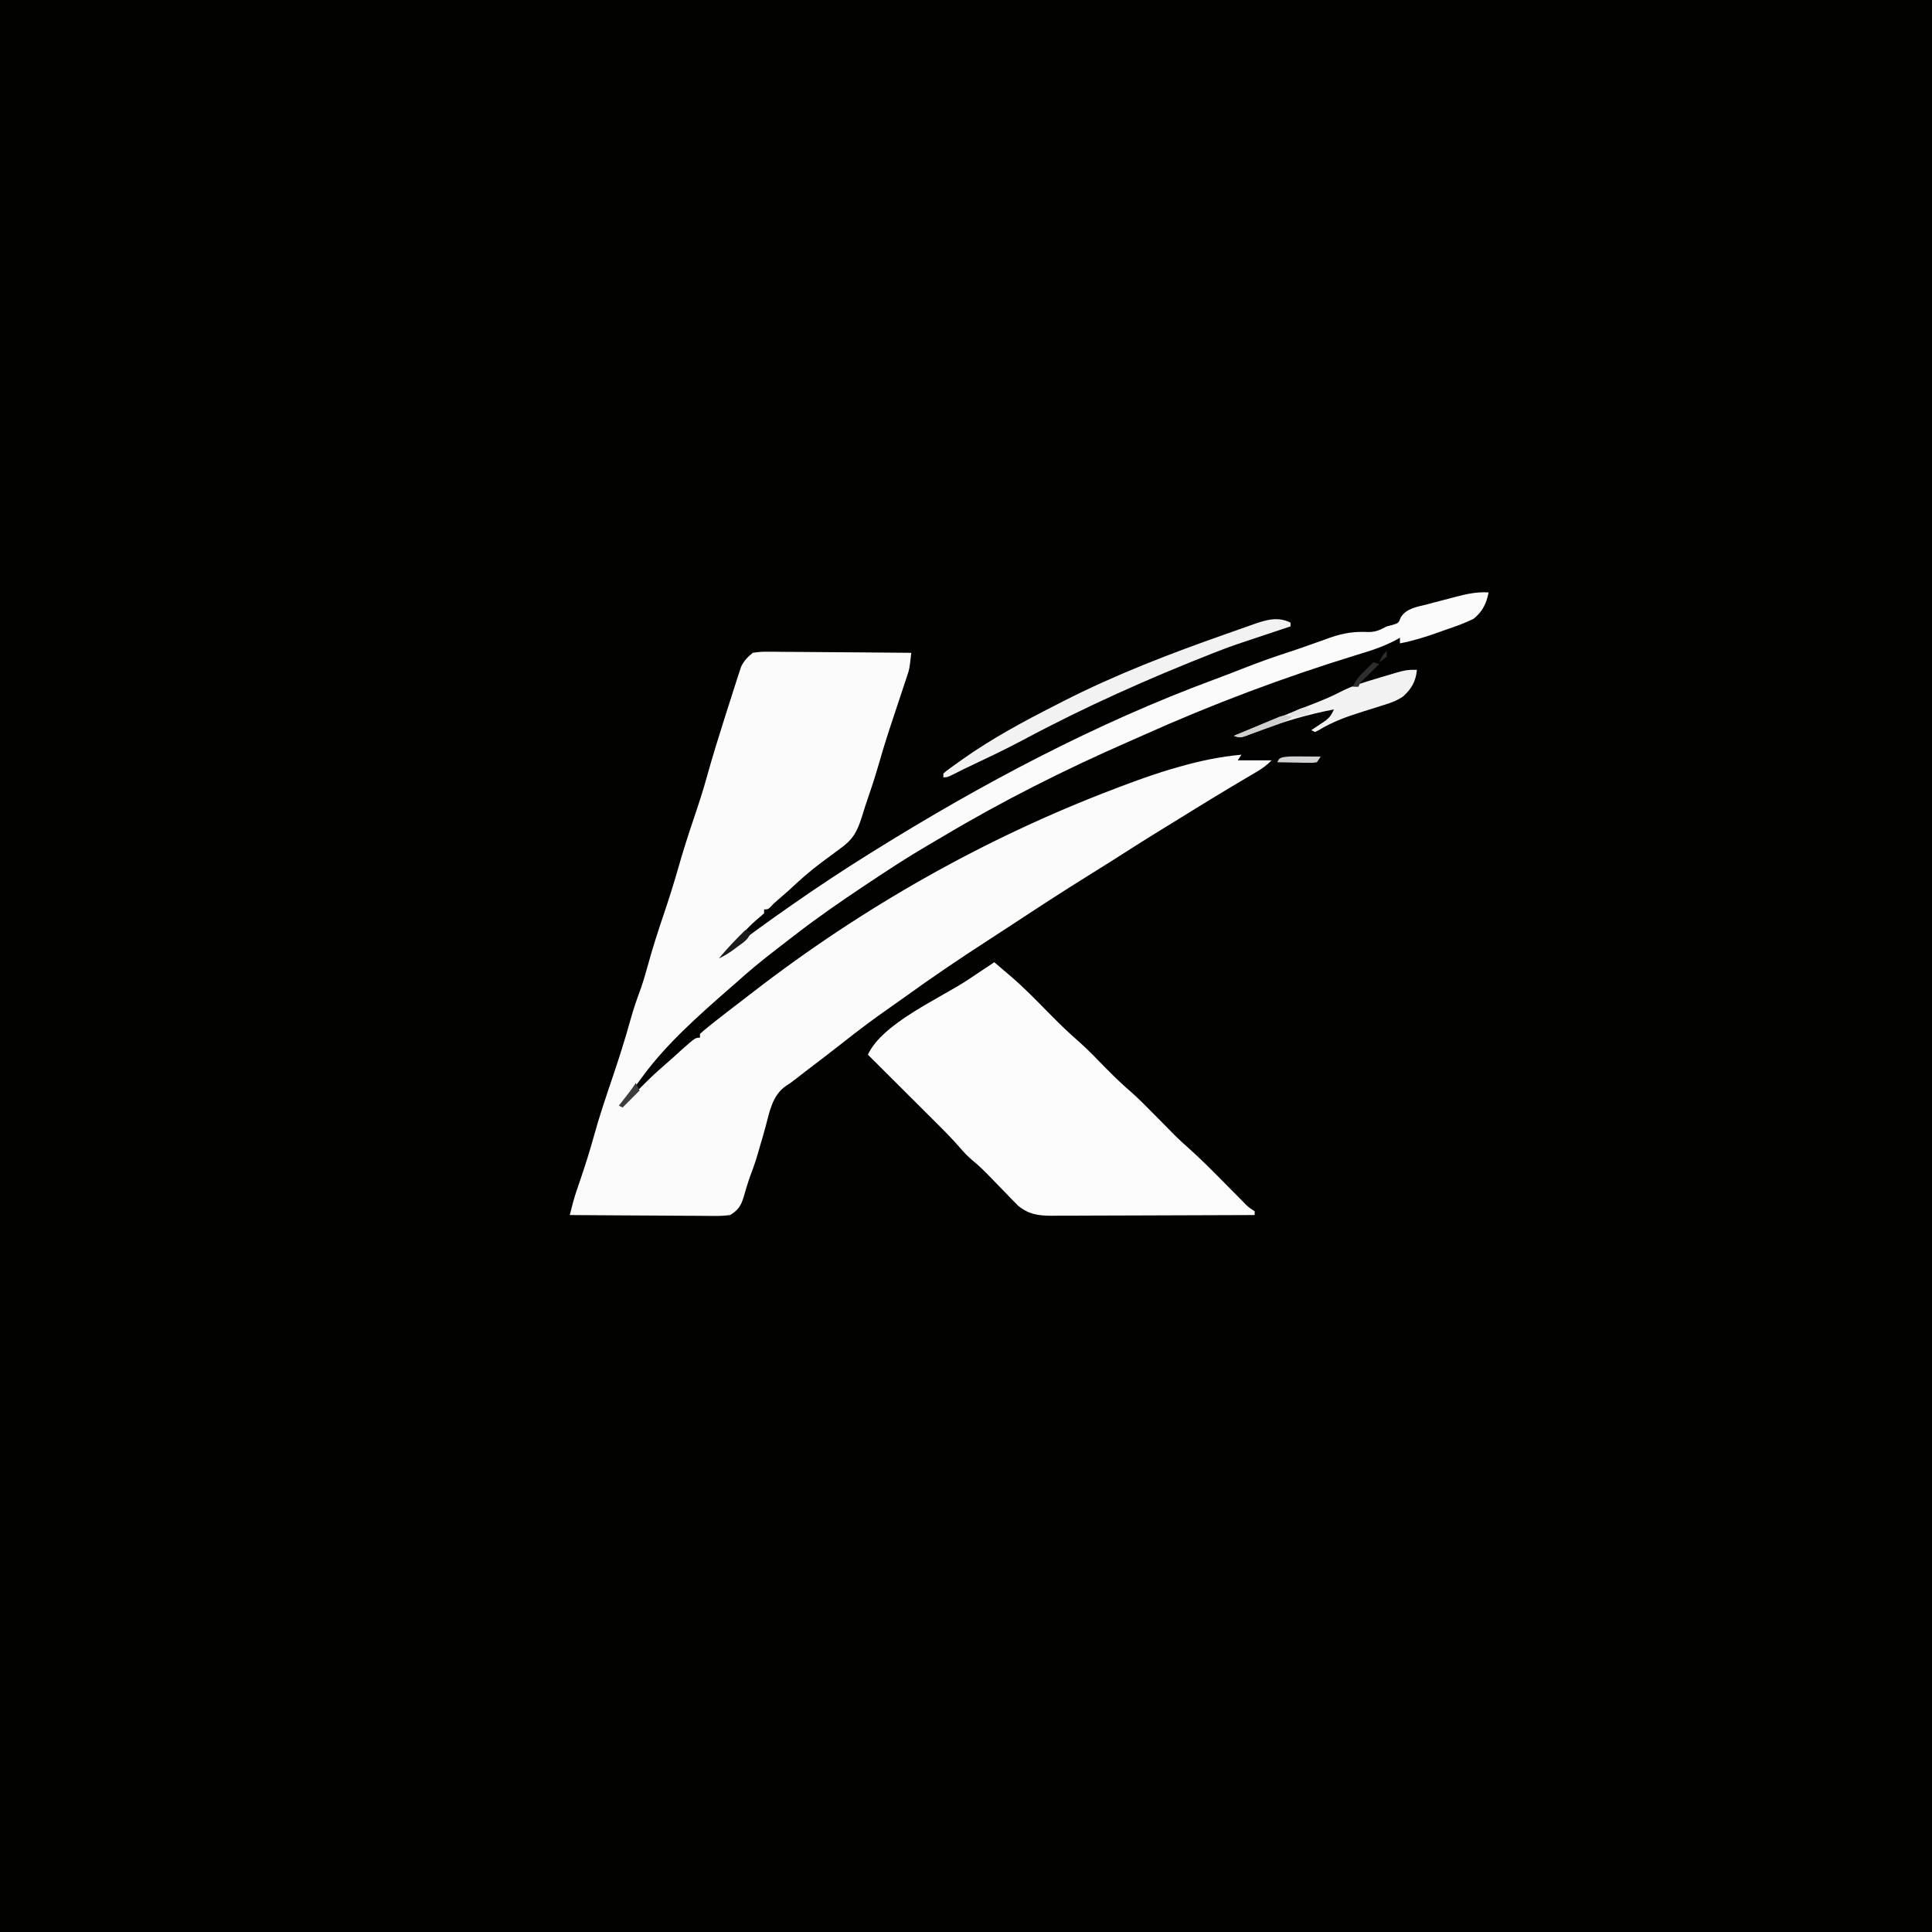
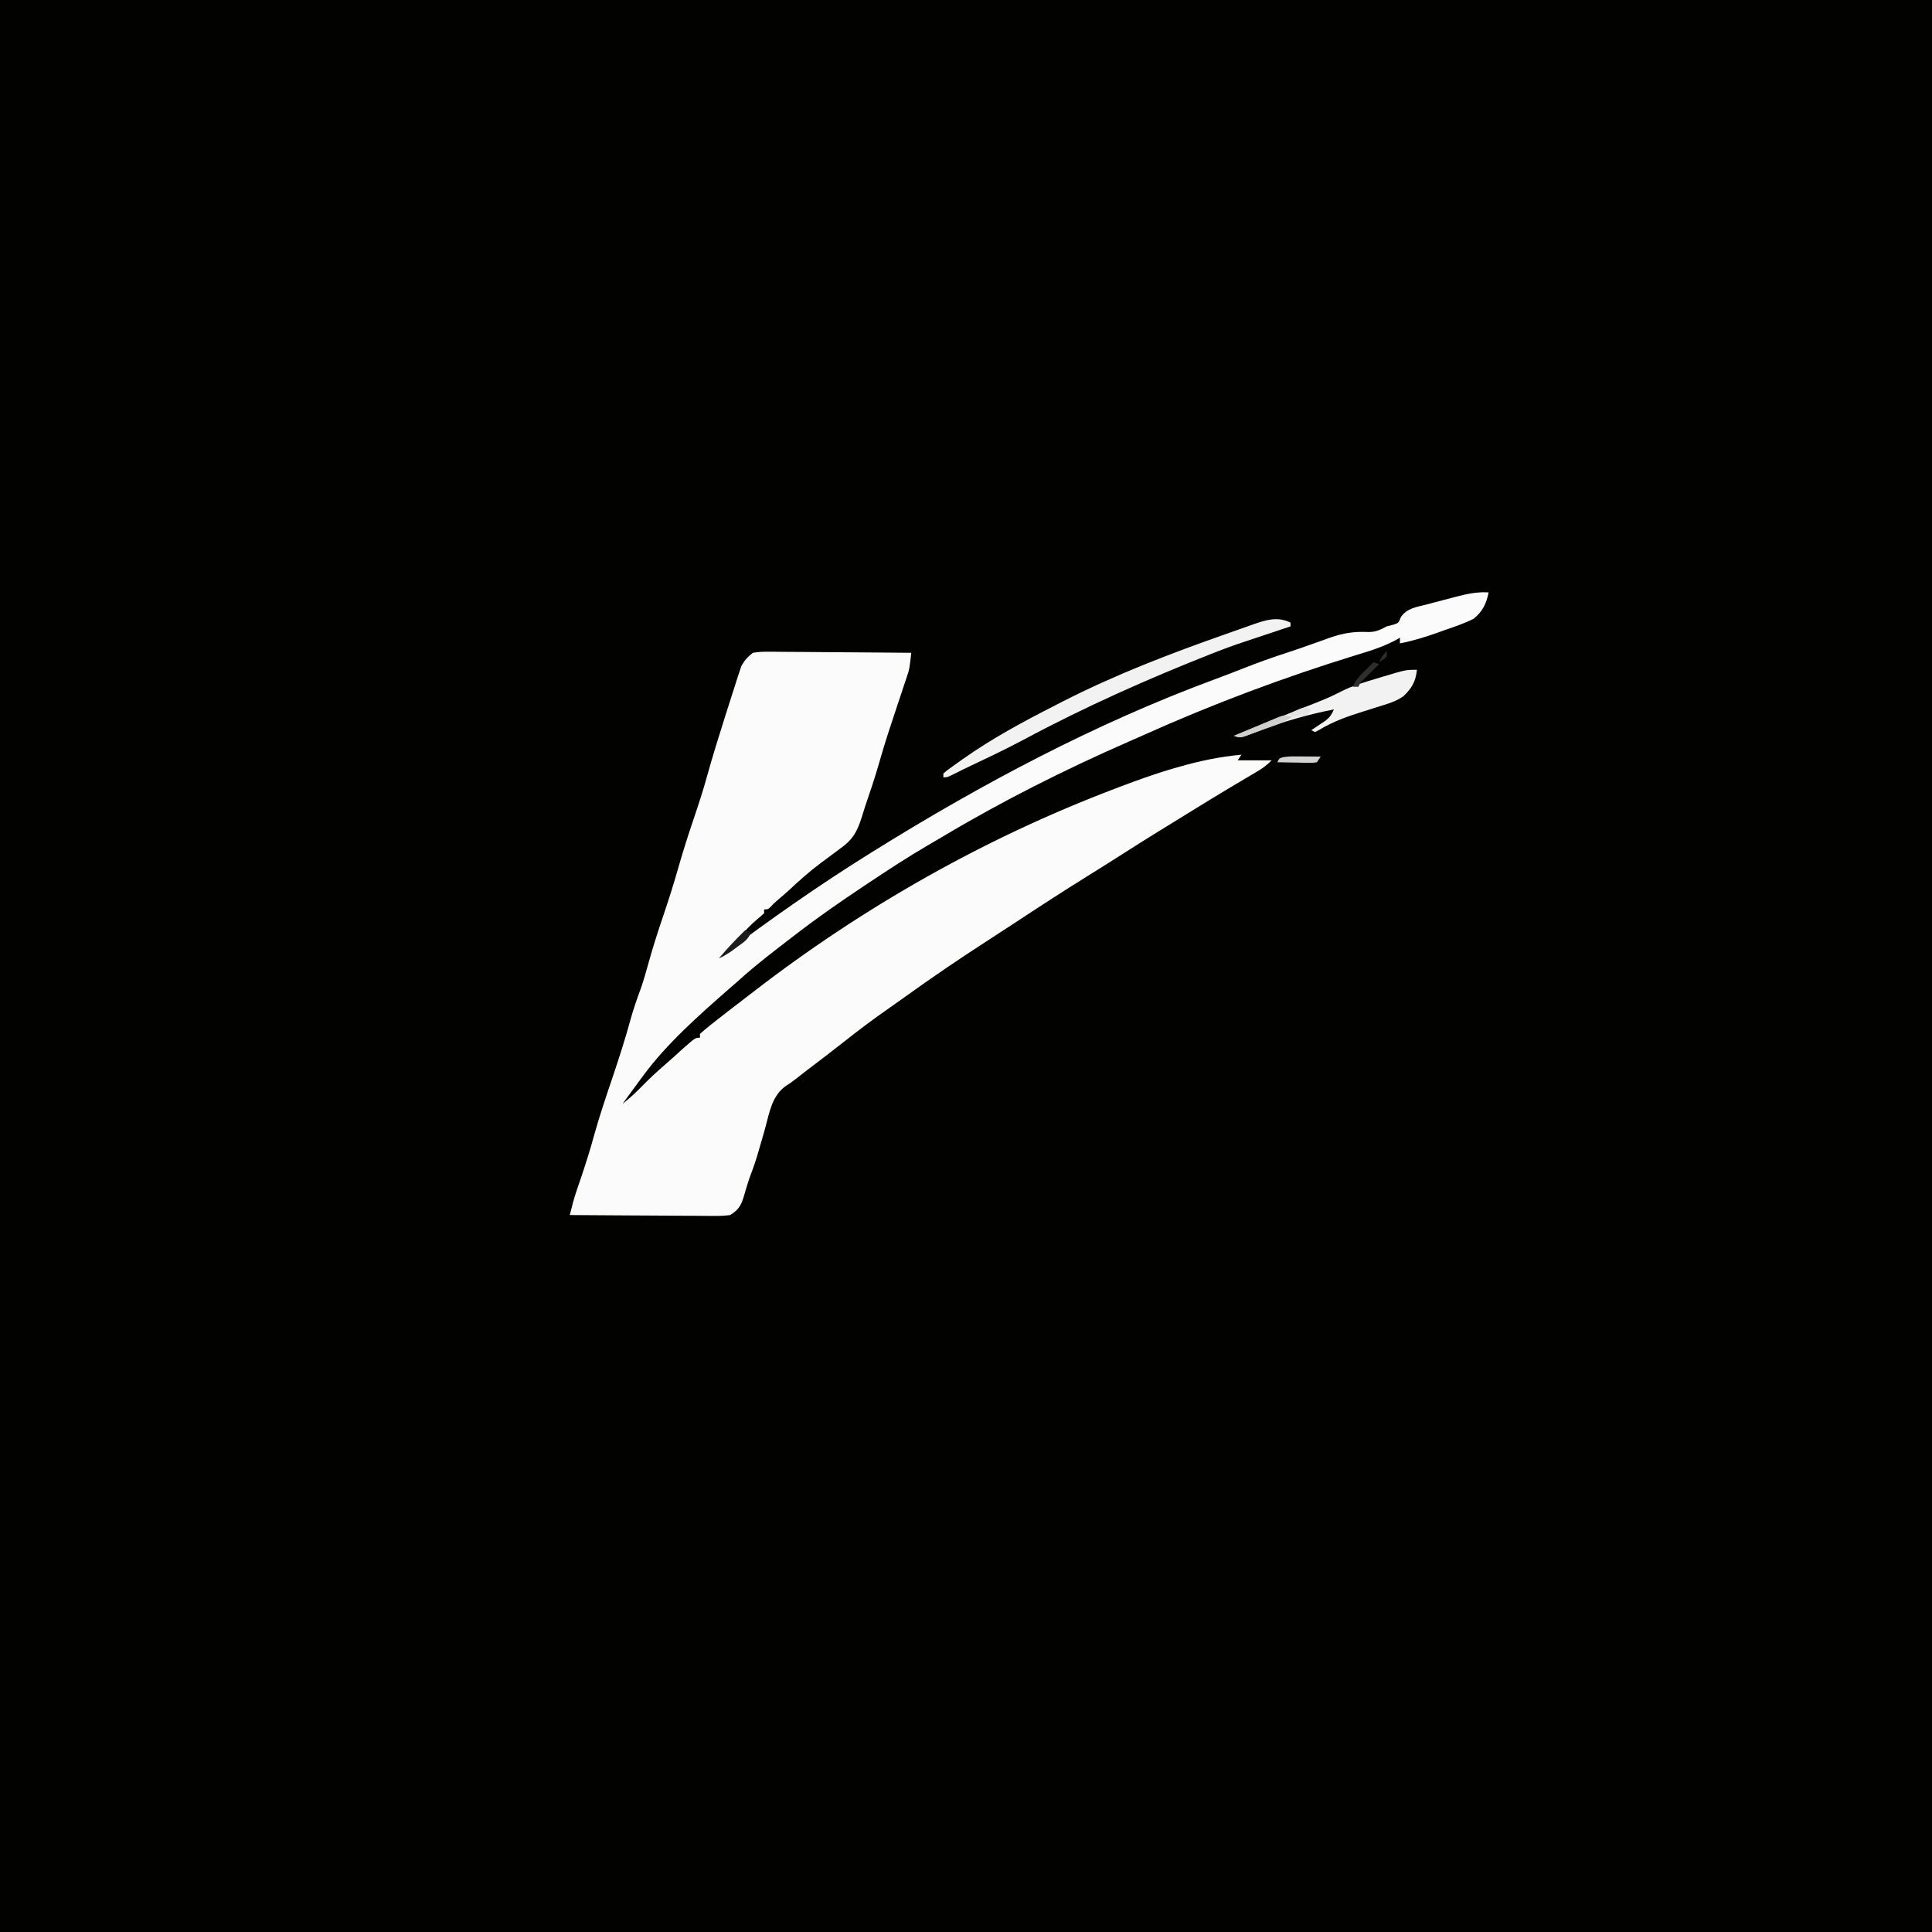
<svg xmlns="http://www.w3.org/2000/svg" version="1.1" width="1024" height="1024">
  <rect width="100%" height="100%" fill="#808080" stroke="none" />
  <path d="M0 0 C337.92 0 675.84 0 1024 0 C1024 337.92 1024 675.84 1024 1024 C686.08 1024 348.16 1024 0 1024 C0 686.08 0 348.16 0 0 Z " fill="#020201" transform="translate(0,0)" />
  <path d="M0 0 C-1.221 5.985 -3.178 10.107 -8 14 C-12.792 16.37 -17.764 18.091 -22.812 19.812 C-24.155 20.292 -25.497 20.773 -26.838 21.256 C-33.486 23.621 -40.063 25.68 -47 27 C-47 26.01 -47 25.02 -47 24 C-47.501 24.291 -48.003 24.583 -48.52 24.883 C-53.851 27.771 -59.277 29.851 -65.062 31.625 C-65.864 31.872 -66.665 32.118 -67.49 32.373 C-68.356 32.639 -69.222 32.905 -70.113 33.18 C-108.551 45.012 -146.335 59.173 -183.02 75.663 C-185.683 76.858 -188.355 78.033 -191.031 79.199 C-224.649 93.936 -257.777 110.555 -289.277 129.38 C-291.769 130.862 -294.272 132.322 -296.781 133.773 C-307.742 140.161 -318.322 147.092 -328.875 154.125 C-329.571 154.588 -330.267 155.052 -330.985 155.53 C-343.41 163.814 -355.677 172.306 -367.5 181.438 C-368.206 181.98 -368.912 182.523 -369.639 183.083 C-371.762 184.719 -373.881 186.359 -376 188 C-376.651 188.502 -377.302 189.005 -377.973 189.522 C-385.208 195.112 -392.235 200.844 -399 207 C-400.268 208.107 -401.539 209.211 -402.812 210.312 C-418.78 224.319 -435.317 238.878 -448 256 C-448.468 256.629 -448.936 257.257 -449.418 257.905 C-452.644 262.247 -455.834 266.614 -459 271 C-455.272 268.132 -451.973 265.05 -448.688 261.688 C-444.932 257.882 -441.106 254.226 -437.039 250.754 C-433.766 247.939 -430.588 245.018 -427.395 242.113 C-420.468 236 -420.468 236 -418 236 C-418 235.34 -418 234.68 -418 234 C-416.496 232.601 -414.917 231.282 -413.312 230 C-412.301 229.19 -411.289 228.381 -410.246 227.547 C-405.472 223.79 -400.661 220.082 -395.829 216.399 C-393.878 214.906 -391.935 213.403 -389.992 211.898 C-331.715 166.851 -266.847 130.099 -198 104 C-197.058 103.641 -196.116 103.283 -195.146 102.914 C-185.53 99.266 -175.902 95.8 -166 93 C-165.294 92.796 -164.588 92.593 -163.861 92.383 C-152.952 89.258 -142.303 87.045 -131 86 C-131.66 86.99 -132.32 87.98 -133 89 C-127.06 89 -121.12 89 -115 89 C-117.632 91.632 -119.693 93.151 -122.848 95.012 C-123.833 95.597 -124.818 96.182 -125.833 96.785 C-126.899 97.413 -127.964 98.041 -129.062 98.688 C-131.33 100.035 -133.597 101.384 -135.863 102.734 C-136.74 103.256 -136.74 103.256 -137.634 103.789 C-144.044 107.61 -150.399 111.519 -156.75 115.438 C-157.783 116.075 -158.815 116.712 -159.879 117.368 C-161.897 118.614 -163.915 119.86 -165.933 121.107 C-169.159 123.098 -172.39 125.08 -175.621 127.062 C-181.221 130.508 -186.776 134.017 -192.312 137.562 C-199.06 141.873 -205.827 146.146 -212.631 150.367 C-225.876 158.59 -238.921 167.098 -251.939 175.674 C-256.286 178.536 -260.651 181.369 -265.024 184.192 C-280.124 193.941 -295.009 204.025 -309.582 214.547 C-312.084 216.351 -314.605 218.127 -317.137 219.891 C-325.758 225.904 -334.129 232.125 -342.341 238.684 C-345.059 240.84 -347.81 242.952 -350.562 245.062 C-351.092 245.469 -351.621 245.876 -352.166 246.295 C-355.479 248.839 -358.802 251.371 -362.128 253.898 C-363.781 255.164 -365.419 256.447 -367.055 257.734 C-370 260 -370 260 -372.383 261.516 C-379.741 266.608 -381.103 275.282 -383.316 283.478 C-384.181 286.669 -385.11 289.84 -386.046 293.01 C-386.459 294.41 -386.865 295.812 -387.264 297.216 C-388.416 301.23 -389.768 305.11 -391.266 309.007 C-391.986 310.963 -392.613 312.925 -393.211 314.922 C-393.501 315.871 -393.501 315.871 -393.797 316.84 C-394.186 318.125 -394.563 319.415 -394.93 320.707 C-396.368 325.316 -397.912 327.466 -402 330 C-404.922 330.367 -407.456 330.508 -410.37 330.454 C-411.615 330.455 -411.615 330.455 -412.885 330.456 C-415.618 330.453 -418.349 330.422 -421.082 330.391 C-422.981 330.383 -424.879 330.377 -426.778 330.373 C-431.767 330.358 -436.757 330.319 -441.746 330.275 C-446.84 330.234 -451.935 330.215 -457.029 330.195 C-467.02 330.152 -477.01 330.084 -487 330 C-485.888 325.503 -484.778 321.089 -483.266 316.707 C-482.942 315.759 -482.619 314.811 -482.286 313.835 C-481.944 312.838 -481.602 311.84 -481.25 310.812 C-478.719 303.337 -476.331 295.863 -474.25 288.25 C-471.314 277.568 -467.74 267.113 -464.197 256.622 C-460.842 246.681 -457.654 236.741 -454.875 226.621 C-453.283 220.854 -451.345 215.28 -449.266 209.668 C-447.745 205.26 -446.494 200.805 -445.25 196.312 C-442.945 188.01 -440.33 179.847 -437.562 171.688 C-434.676 163.174 -431.957 154.647 -429.5 146 C-427.043 137.353 -424.323 128.826 -421.438 120.312 C-418.842 112.646 -416.342 104.99 -414.188 97.188 C-411.326 86.84 -408.106 76.611 -404.875 66.375 C-404.615 65.548 -404.355 64.721 -404.087 63.868 C-402.628 59.234 -401.152 54.605 -399.645 49.986 C-399.061 48.188 -398.489 46.386 -397.919 44.583 C-397.598 43.62 -397.276 42.657 -396.945 41.664 C-396.685 40.867 -396.425 40.07 -396.157 39.249 C-394.521 36.069 -392.786 34.265 -390 32 C-387.041 31.531 -384.67 31.363 -381.721 31.432 C-380.491 31.431 -380.491 31.431 -379.236 31.43 C-376.536 31.434 -373.837 31.472 -371.137 31.512 C-369.261 31.521 -367.384 31.528 -365.508 31.533 C-360.578 31.552 -355.648 31.601 -350.717 31.657 C-345.683 31.708 -340.649 31.731 -335.615 31.756 C-325.743 31.809 -315.872 31.895 -306 32 C-306.967 40.526 -306.967 40.526 -308.228 44.31 C-308.472 45.056 -308.716 45.801 -308.967 46.569 C-309.231 47.349 -309.494 48.13 -309.766 48.934 C-310.041 49.77 -310.316 50.606 -310.6 51.468 C-311.476 54.127 -312.363 56.782 -313.25 59.438 C-314.405 62.914 -315.555 66.392 -316.703 69.871 C-316.985 70.724 -317.267 71.576 -317.557 72.454 C-319.831 79.383 -321.909 86.358 -323.937 93.362 C-325.858 99.935 -328.067 106.4 -330.29 112.875 C-330.969 114.907 -331.597 116.948 -332.211 119 C-334.739 127.009 -337.144 131.235 -344 136 C-346.615 137.923 -349.212 139.869 -351.812 141.812 C-352.51 142.329 -353.207 142.845 -353.925 143.376 C-359.988 147.896 -365.485 152.825 -371 158 C-373.102 159.857 -375.219 161.695 -377.344 163.527 C-379.036 164.989 -379.036 164.989 -380.594 166.691 C-382 168 -382 168 -384 168 C-384 168.66 -384 169.32 -384 170 C-385.504 171.445 -385.504 171.445 -387.562 173.125 C-391.136 176.158 -394.167 179.364 -397.191 182.934 C-400.282 186.465 -403.652 189.715 -407 193 C-406.524 192.642 -406.048 192.285 -405.558 191.916 C-380.695 173.248 -355.381 155.463 -329 139 C-327.99 138.37 -326.98 137.739 -325.939 137.09 C-268.919 101.578 -208.323 69.375 -145.188 46.062 C-140.232 44.226 -135.301 42.338 -130.386 40.393 C-122.373 37.229 -114.315 34.337 -106.117 31.688 C-102.159 30.403 -98.239 29.025 -94.32 27.625 C-93.143 27.212 -91.965 26.8 -90.752 26.375 C-88.438 25.564 -86.13 24.738 -83.828 23.895 C-76.919 21.503 -71.08 20.616 -63.765 20.989 C-59.778 21.005 -57.497 19.855 -54 18 C-52.948 17.732 -51.896 17.464 -50.812 17.188 C-47.742 16.245 -47.742 16.245 -46.539 13.156 C-43.446 8.293 -37.829 7.662 -32.562 6.312 C-30.941 5.872 -30.941 5.872 -29.287 5.422 C-26.197 4.59 -23.101 3.79 -20 3 C-19.247 2.802 -18.494 2.604 -17.718 2.4 C-11.741 0.833 -6.193 -0.432 0 0 Z " fill="#FBFBFB" transform="translate(789,314)" />
-   <path d="M0 0 C1.658 1.416 3.316 2.834 4.969 4.256 C6.214 5.325 7.463 6.389 8.719 7.445 C15.731 13.428 22.113 20.049 28.582 26.603 C33.914 31.997 39.242 37.311 45.016 42.238 C50.115 46.765 54.795 51.762 59.578 56.617 C63.91 60.989 68.293 65.185 72.963 69.19 C77.047 72.819 80.846 76.744 84.688 80.625 C85.516 81.458 86.344 82.29 87.197 83.148 C93.5 89.487 93.5 89.487 96.457 92.523 C98.731 94.738 101.061 96.835 103.438 98.938 C110.232 105.016 116.592 111.52 123 118 C125.414 120.44 127.831 122.877 130.25 125.312 C130.799 125.87 131.348 126.427 131.913 127.001 C134.685 129.857 134.685 129.857 138 132 C138 132.66 138 133.32 138 134 C122.996 134.07 107.993 134.123 92.989 134.155 C86.022 134.171 79.055 134.192 72.089 134.226 C65.365 134.259 58.641 134.277 51.917 134.285 C49.352 134.29 46.788 134.301 44.223 134.317 C40.629 134.339 37.037 134.342 33.443 134.341 C32.384 134.351 31.324 134.362 30.232 134.373 C23.227 134.344 18.229 133.61 12.632 129.086 C11.947 128.38 11.261 127.673 10.555 126.945 C9.788 126.165 9.021 125.386 8.23 124.582 C7.453 123.771 6.676 122.96 5.875 122.125 C5.09 121.322 4.305 120.519 3.496 119.691 C1.324 117.468 -0.839 115.234 -3 113 C-5.684 110.251 -8.382 107.604 -11.375 105.188 C-13.848 103.098 -15.986 100.941 -18.069 98.465 C-22.636 93.184 -27.58 88.295 -32.527 83.375 C-33.526 82.378 -34.525 81.38 -35.524 80.383 C-38.127 77.783 -40.734 75.186 -43.341 72.59 C-46.011 69.931 -48.678 67.268 -51.346 64.605 C-56.561 59.401 -61.779 54.199 -67 49 C-59.343 32.304 -28.962 19.256 -13.98 9.315 C-10.942 7.298 -7.909 5.274 -4.875 3.25 C-3.25 2.167 -1.625 1.083 0 0 Z " fill="#FCFCFC" transform="translate(527,510)" />
  <path d="M0 0 C0 0.66 0 1.32 0 2 C-1.524 2.508 -3.048 3.016 -4.572 3.524 C-5.914 3.971 -7.256 4.419 -8.598 4.867 C-12.082 6.029 -15.567 7.188 -19.055 8.34 C-25.417 10.443 -31.765 12.542 -38 15 C-39.4 15.541 -39.4 15.541 -40.828 16.094 C-75.104 29.554 -109.135 44.718 -141.59 62.125 C-151.936 67.632 -162.559 72.594 -173.142 77.625 C-175.19 78.61 -177.22 79.631 -179.239 80.674 C-182 82 -182 82 -184 82 C-184 81.34 -184 80.68 -184 80 C-182.633 78.754 -182.633 78.754 -180.695 77.348 C-179.976 76.824 -179.258 76.301 -178.517 75.761 C-177.728 75.201 -176.938 74.64 -176.125 74.062 C-175.309 73.481 -174.494 72.899 -173.653 72.299 C-158.202 61.402 -141.837 52.554 -125 44 C-123.584 43.273 -122.169 42.545 -120.754 41.816 C-92.883 27.572 -63.753 16.41 -34.26 6.048 C-31.775 5.174 -29.293 4.295 -26.811 3.416 C-25.214 2.854 -23.617 2.292 -22.02 1.73 C-21.286 1.47 -20.553 1.21 -19.797 0.941 C-13.072 -1.41 -6.794 -3.397 0 0 Z " fill="#F2F2F2" transform="translate(684,330)" />
  <path d="M0 0 C-0.575 6.034 -2.737 9.908 -7.183 14.018 C-10.405 16.285 -13.596 17.453 -17.32 18.586 C-18.369 18.922 -18.369 18.922 -19.439 19.266 C-22.403 20.216 -25.374 21.141 -28.346 22.067 C-36.732 24.698 -44.438 27.357 -51.992 31.983 C-52.654 32.319 -53.317 32.654 -54 33 C-54.99 32.505 -54.99 32.505 -56 32 C-55.301 31.541 -54.603 31.082 -53.883 30.609 C-52.973 29.996 -52.063 29.382 -51.125 28.75 C-50.22 28.147 -49.315 27.543 -48.383 26.922 C-45.983 24.986 -45.239 23.737 -44 21 C-58.126 23.739 -71.466 27.677 -84.894 32.785 C-86.607 33.429 -86.607 33.429 -88.355 34.086 C-89.373 34.478 -90.39 34.871 -91.438 35.275 C-94 36 -94 36 -97 35 C-93.021 33.373 -89.042 31.749 -85.062 30.125 C-83.852 29.63 -82.641 29.136 -81.393 28.626 C-75.27 26.129 -69.141 23.651 -62.992 21.219 C-61.889 20.782 -60.785 20.344 -59.648 19.894 C-57.567 19.072 -55.485 18.253 -53.401 17.438 C-48.849 15.637 -44.45 13.759 -40.117 11.477 C-34.216 8.456 -28.029 6.625 -21.688 4.75 C-20.534 4.399 -19.381 4.049 -18.193 3.688 C-5.961 0 -5.961 0 0 0 Z " fill="#F2F2F2" transform="translate(751,355)" />
  <path d="M0 0 C1.199 0.005 1.199 0.005 2.422 0.01 C3.247 0.018 4.072 0.027 4.922 0.035 C5.762 0.04 6.603 0.044 7.469 0.049 C9.536 0.061 11.604 0.079 13.672 0.098 C12.682 1.583 12.682 1.583 11.672 3.098 C9.517 3.438 9.517 3.438 6.883 3.391 C5.942 3.381 5.001 3.371 4.031 3.361 C3.046 3.336 2.062 3.311 1.047 3.285 C-0.442 3.265 -0.442 3.265 -1.961 3.244 C-4.417 3.209 -6.872 3.159 -9.328 3.098 C-8.328 1.098 -8.328 1.098 -6.536 0.479 C-4.305 0.094 -2.262 -0.016 0 0 Z " fill="#D2D2D2" transform="translate(686.328,400.902)" />
  <path d="M0 0 C-4.758 3.172 -10.142 4.751 -15.5 6.688 C-17.231 7.33 -17.231 7.33 -18.996 7.986 C-20.101 8.387 -21.206 8.787 -22.344 9.199 C-23.863 9.754 -23.863 9.754 -25.412 10.319 C-28 11 -28 11 -31 10 C-27.234 8.401 -23.462 6.816 -19.684 5.245 C-18.4 4.709 -17.118 4.169 -15.837 3.624 C-13.995 2.842 -12.146 2.075 -10.297 1.309 C-9.187 0.843 -8.076 0.376 -6.933 -0.104 C-4.007 -0.998 -2.79 -1.119 0 0 Z " fill="#D0D0D0" transform="translate(685,380)" />
  <path d="M0 0 C0 0.99 0 1.98 0 3 C-2 4.688 -2 4.688 -4 6 C-2.848 3.532 -1.952 1.952 0 0 Z M-7 6 C-6.01 6.33 -5.02 6.66 -4 7 C-4.71 7.699 -5.421 8.397 -6.152 9.117 C-7.071 10.027 -7.991 10.937 -8.938 11.875 C-10.312 13.232 -10.312 13.232 -11.715 14.617 C-14.012 16.777 -14.012 16.777 -15 19 C-15.99 19 -16.98 19 -18 19 C-16.464 15.319 -14.218 13.012 -11.375 10.25 C-10.558 9.451 -9.74 8.652 -8.898 7.828 C-7.959 6.923 -7.959 6.923 -7 6 Z " fill="#2E2E2E" transform="translate(735,345)" />
  <path d="M0 0 C0.99 0.33 1.98 0.66 3 1 C1.713 4.861 -0.644 6.27 -3.812 8.562 C-5.4 9.74 -5.4 9.74 -7.02 10.941 C-9.324 12.533 -11.456 13.861 -14 15 C-9.592 9.71 -4.924 4.812 0 0 Z " fill="#1A1B1A" transform="translate(395,493)" />
-   <path d="M0 0 C0.66 1.32 1.32 2.64 2 4 C-0.97 6.97 -3.94 9.94 -7 13 C-7.66 12.67 -8.32 12.34 -9 12 C-8.277 11.078 -8.277 11.078 -7.539 10.137 C-6.907 9.328 -6.276 8.52 -5.625 7.688 C-4.999 6.887 -4.372 6.086 -3.727 5.262 C-2.422 3.553 -1.192 1.788 0 0 Z " fill="#3B3C3B" transform="translate(337,574)" />
  <path d="M0 0 C-2 3 -2 3 -4.164 3.512 C-4.976 3.57 -5.788 3.628 -6.625 3.688 C-7.851 3.786 -7.851 3.786 -9.102 3.887 C-9.728 3.924 -10.355 3.961 -11 4 C-11 3.34 -11 2.68 -11 2 C-3.571 -1.571 -3.571 -1.571 0 0 Z " fill="#E4E4E5" transform="translate(695,376)" />
</svg>